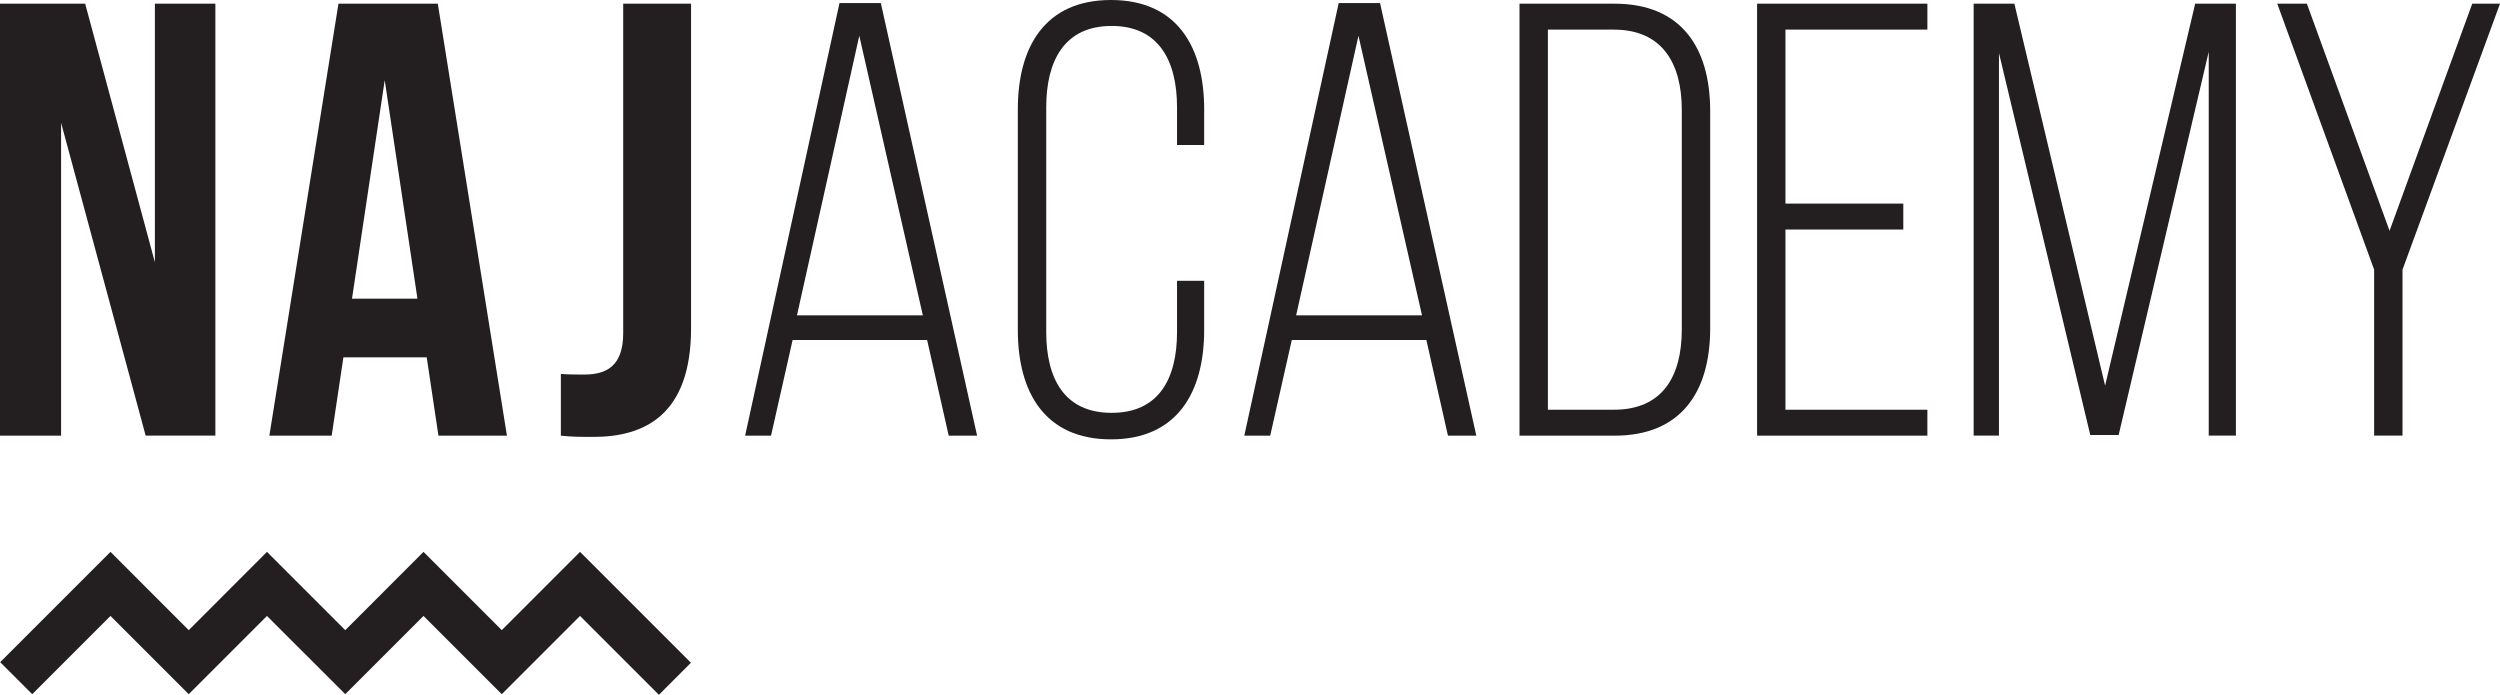
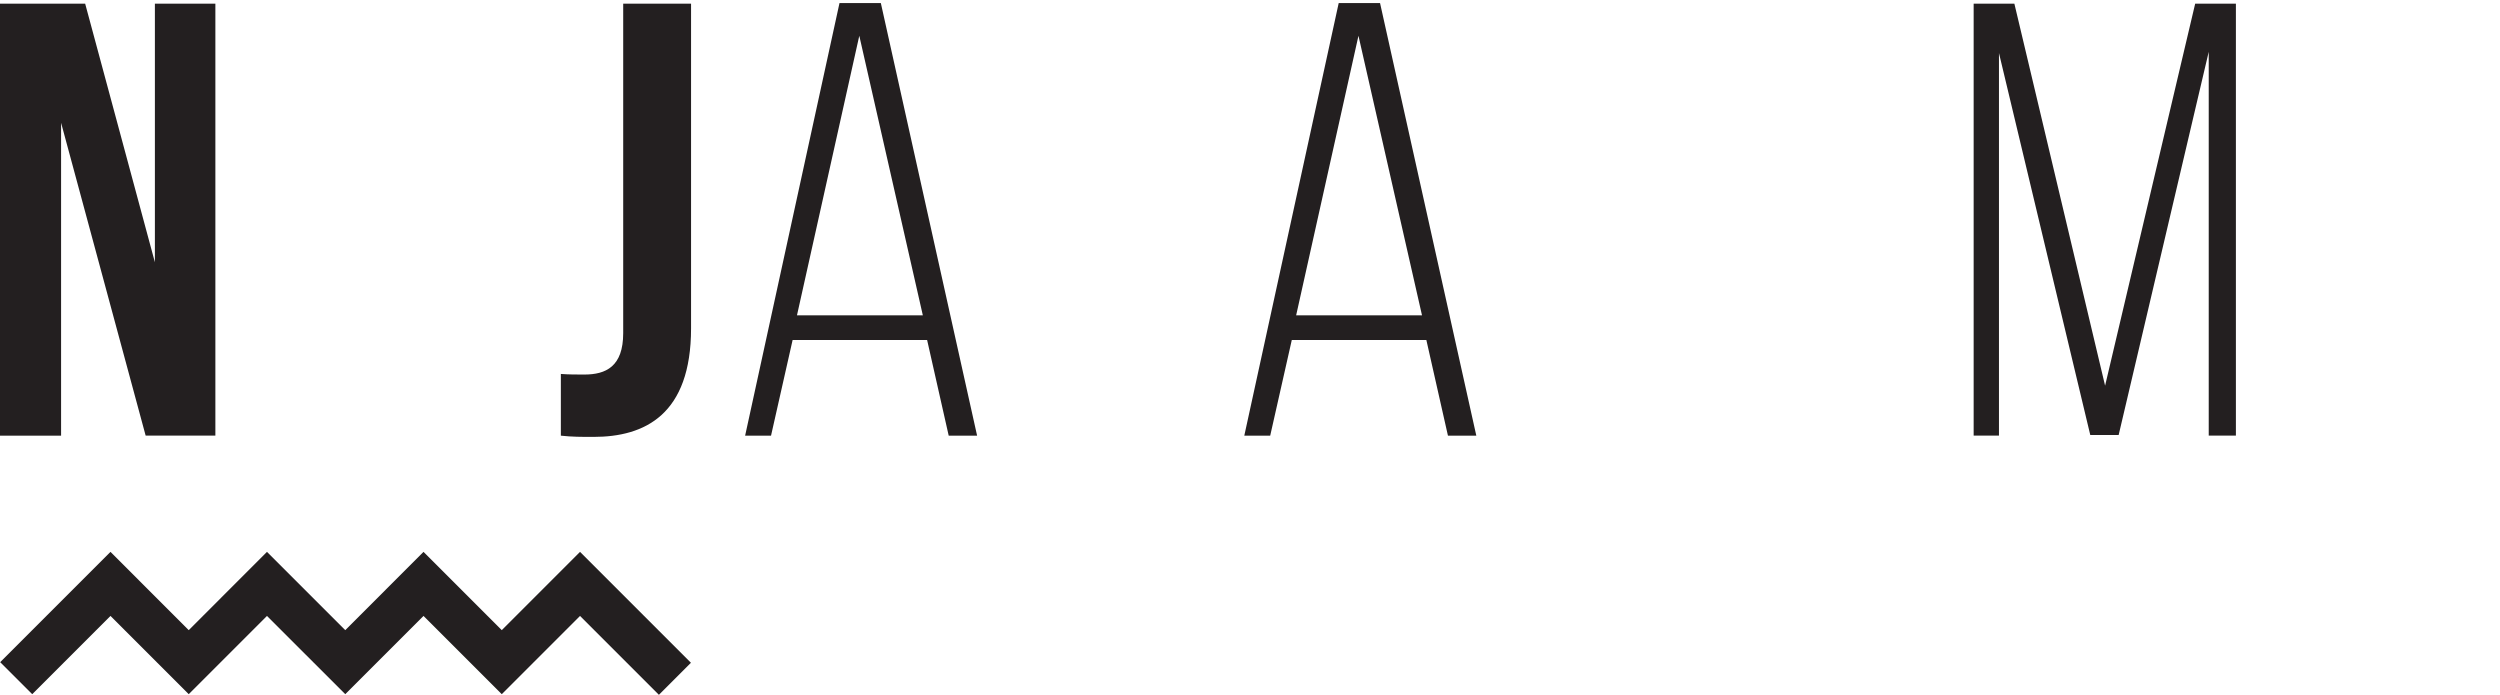
<svg xmlns="http://www.w3.org/2000/svg" id="Layer_1" viewBox="0 0 712.13 197.92">
  <defs>
    <style>      .st0 {        fill: #231f20;      }    </style>
  </defs>
  <polygon class="st0" points="187.69 197.92 165.22 175.45 142.93 197.74 120.64 175.45 98.35 197.74 76.05 175.45 53.76 197.74 31.47 175.45 9.18 197.74 .05 188.62 31.47 157.2 53.76 179.5 76.05 157.2 98.35 179.5 120.64 157.2 142.93 179.5 165.22 157.2 196.81 188.79 187.69 197.92" />
  <g>
    <path class="st0" d="M17.4,34.98v89.12H0V1.05h24.26l19.86,73.65V1.05h17.23v123.04h-19.86L17.4,34.98Z" />
-     <path class="st0" d="M144.4,124.1h-19.51l-3.34-22.32h-23.73l-3.34,22.32h-17.75L96.41,1.05h28.3l19.69,123.04ZM100.28,85.07h18.63l-9.32-62.22-9.32,62.22Z" />
    <path class="st0" d="M159.77,106.52c2.11.17,4.57.17,6.68.17,6.15,0,11.07-2.28,11.07-11.78V1.05h19.33v92.46c0,24.61-13.18,30.94-27.77,30.94-3.52,0-6.15,0-9.32-.35v-17.58Z" />
    <g>
      <path class="st0" d="M225.78,96.85l-6.15,27.25h-7.38L239.13.88h11.78l27.42,123.22h-8.09l-6.15-27.25h-38.32ZM227.01,89.82h35.86l-18.1-79.63-17.75,79.63Z" />
-       <path class="st0" d="M343.01,31.11v10.2h-7.73v-10.72c0-13.18-5.1-23.2-18.63-23.2s-18.63,10.02-18.63,23.2v63.98c0,13.18,5.1,23.03,18.63,23.03s18.63-9.84,18.63-23.03v-14.59h7.73v14.06c0,17.75-7.73,31.11-26.54,31.11s-26.54-13.36-26.54-31.11V31.11c0-17.75,7.73-31.11,26.54-31.11s26.54,13.36,26.54,31.11Z" />
-       <path class="st0" d="M367.97,96.85l-6.15,27.25h-7.38L381.33.88h11.78l27.42,123.22h-8.08l-6.15-27.25h-38.32ZM369.2,89.82h35.86l-18.1-79.63-17.75,79.63Z" />
-       <path class="st0" d="M459.9,1.05c18.98,0,27.25,12.48,27.25,30.59v61.87c0,18.1-8.26,30.59-27.25,30.59h-27.07V1.05h27.07ZM459.73,116.71c13.71,0,19.33-9.32,19.33-22.85V31.29c0-13.53-5.8-22.85-19.33-22.85h-18.81v108.28h18.81Z" />
-       <path class="st0" d="M542.16,58.01v7.38h-33.57v51.33h40.43v7.38h-48.51V1.05h48.51v7.38h-40.43v49.57h33.57Z" />
+       <path class="st0" d="M367.97,96.85l-6.15,27.25h-7.38L381.33.88h11.78l27.42,123.22h-8.08l-6.15-27.25ZM369.2,89.82h35.86l-18.1-79.63-17.75,79.63Z" />
      <path class="st0" d="M603.51,123.92h-8.09l-26.01-108.81v108.98h-7.21V1.05h11.6l25.84,108.81L625.3,1.05h11.6v123.04h-7.74V14.76l-25.66,109.16Z" />
-       <path class="st0" d="M676.28,76.81L648.68,1.05h8.44l23.55,64.69L704.22,1.05h7.91l-27.77,75.76v47.28h-8.08v-47.28Z" />
    </g>
  </g>
</svg>